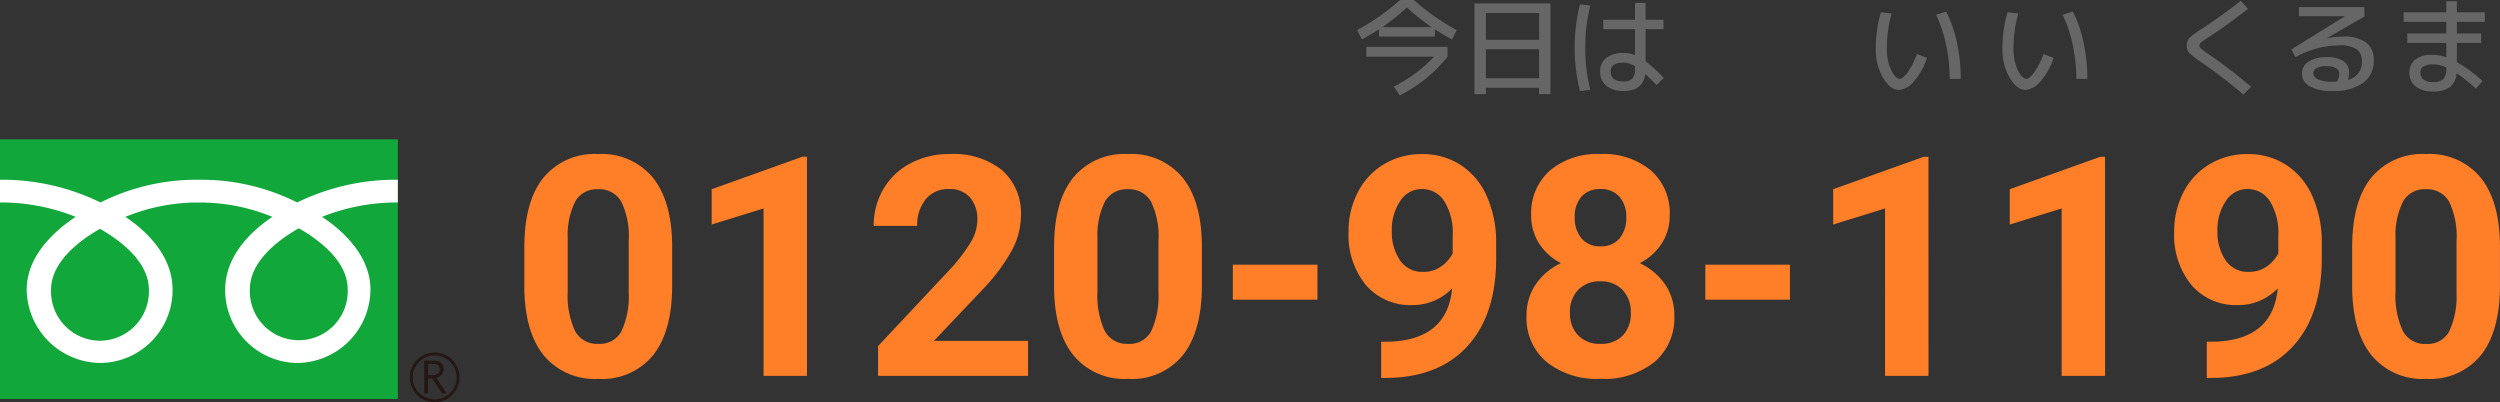
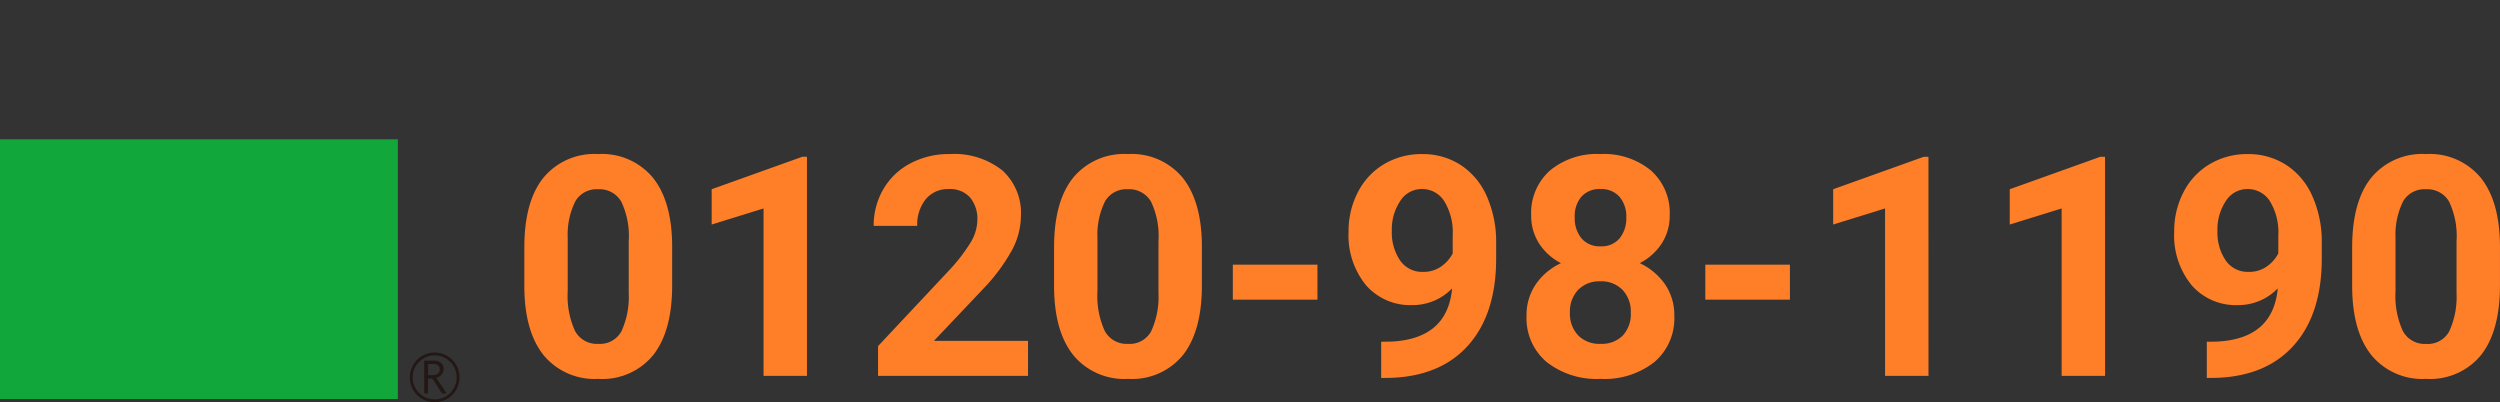
<svg xmlns="http://www.w3.org/2000/svg" width="284.304" height="45.744" viewBox="0 0 284.304 45.744">
  <rect x="0" y="0" width="284.304" height="45.744" fill="#333333" stroke="none" />
  <defs>
    <clipPath id="a">
      <rect width="52.257" height="29.9" fill="none" />
    </clipPath>
  </defs>
  <g transform="translate(-747 -48.256)">
    <g transform="translate(747 64.101)">
      <rect width="45.245" height="29.528" transform="translate(0 0)" fill="#12a73b" />
      <g transform="translate(0 0)">
        <g clip-path="url(#a)">
          <path d="M124.379,67.533a2.827,2.827,0,1,0,2.826-2.826,2.83,2.83,0,0,0-2.826,2.826m.327,0a2.5,2.5,0,1,1,2.5,2.5,2.5,2.5,0,0,1-2.5-2.5" transform="translate(-77.776 -40.462)" fill="#231815" />
          <path d="M131.328,70.9h-.543l-1.1-1.7h-.482v1.7h-.435V67.164h1.058a1.267,1.267,0,0,1,.841.258.884.884,0,0,1,.309.719.919.919,0,0,1-.224.609,1.157,1.157,0,0,1-.62.361Zm-2.121-2.075h.548a.826.826,0,0,0,.561-.187.6.6,0,0,0,.214-.471q0-.626-.763-.625h-.559Z" transform="translate(-80.523 -41.999)" fill="#231815" />
-           <path d="M11.372,30.573a5.6,5.6,0,0,1-5.563-5.811c0-3.038,3.008-5.464,5.563-6.916,2.553,1.452,5.562,3.878,5.562,6.916a5.6,5.6,0,0,1-5.562,5.811M28.418,24.7c0-3.038,3.007-5.466,5.562-6.917,2.555,1.451,5.561,3.878,5.561,6.917a5.567,5.567,0,1,1-11.123,0M45.241,12.264A25.5,25.5,0,0,0,33.8,14.848a24.355,24.355,0,0,0-11.184-2.584,24.351,24.351,0,0,0-11.185,2.584A25.466,25.466,0,0,0,0,12.264v2.585a22.856,22.856,0,0,1,8.6,1.632c-2.8,1.87-5.561,4.7-5.561,8.278A8.456,8.456,0,0,0,11.434,33.1a8.29,8.29,0,0,0,8.193-8.336c0-3.576-2.569-6.408-5.365-8.278a21.627,21.627,0,0,1,8.357-1.632,21.623,21.623,0,0,1,8.357,1.632c-2.8,1.87-5.365,4.7-5.365,8.278A8.29,8.29,0,0,0,33.8,33.1,8.4,8.4,0,0,0,42.13,24.76c0-3.576-2.7-6.408-5.5-8.278a22.894,22.894,0,0,1,8.611-1.632Z" transform="translate(-0.003 -7.669)" fill="#fff" />
        </g>
      </g>
    </g>
    <path d="M18.44-10.288q0,5.161-2.136,7.9A7.457,7.457,0,0,1,10.049.342,7.509,7.509,0,0,1,3.828-2.341q-2.153-2.683-2.2-7.69v-4.58q0-5.212,2.162-7.913a7.512,7.512,0,0,1,6.229-2.7,7.519,7.519,0,0,1,6.221,2.675q2.153,2.675,2.2,7.682ZM13.5-15.312a9.1,9.1,0,0,0-.846-4.5,2.859,2.859,0,0,0-2.64-1.41,2.809,2.809,0,0,0-2.572,1.342,8.512,8.512,0,0,0-.88,4.2v6.05a9.547,9.547,0,0,0,.829,4.52A2.822,2.822,0,0,0,10.049-3.64a2.774,2.774,0,0,0,2.615-1.418A9.319,9.319,0,0,0,13.5-9.4ZM33.77,0H28.831V-19.038l-5.9,1.829v-4.016L33.24-24.917h.53ZM58.909,0H41.853V-3.384L49.9-11.963a19.858,19.858,0,0,0,2.452-3.162,5.079,5.079,0,0,0,.795-2.563,3.8,3.8,0,0,0-.837-2.606,3.023,3.023,0,0,0-2.393-.948,3.26,3.26,0,0,0-2.64,1.154,4.569,4.569,0,0,0-.966,3.033H41.357a8.157,8.157,0,0,1,1.085-4.153,7.649,7.649,0,0,1,3.068-2.948A9.324,9.324,0,0,1,50-25.225a8.828,8.828,0,0,1,5.973,1.846,6.53,6.53,0,0,1,2.128,5.212,8.366,8.366,0,0,1-.957,3.76,20.893,20.893,0,0,1-3.281,4.46L48.21-3.982h10.7ZM78.682-10.288q0,5.161-2.136,7.9A7.457,7.457,0,0,1,70.291.342,7.509,7.509,0,0,1,64.07-2.341q-2.153-2.683-2.2-7.69v-4.58q0-5.212,2.162-7.913a7.512,7.512,0,0,1,6.229-2.7,7.519,7.519,0,0,1,6.221,2.675q2.153,2.675,2.2,7.682Zm-4.939-5.024a9.1,9.1,0,0,0-.846-4.5,2.859,2.859,0,0,0-2.64-1.41,2.809,2.809,0,0,0-2.572,1.342,8.512,8.512,0,0,0-.88,4.2v6.05a9.547,9.547,0,0,0,.829,4.52A2.822,2.822,0,0,0,70.291-3.64a2.774,2.774,0,0,0,2.615-1.418A9.319,9.319,0,0,0,73.743-9.4ZM91.824-8.665H82.2v-3.982h9.622Zm15.313-1.282a6.236,6.236,0,0,1-4.512,1.9,6.67,6.67,0,0,1-5.281-2.264,8.949,8.949,0,0,1-1.982-6.11,9.532,9.532,0,0,1,1.068-4.486,7.835,7.835,0,0,1,2.982-3.179,8.274,8.274,0,0,1,4.307-1.136,7.913,7.913,0,0,1,4.375,1.23,8.09,8.09,0,0,1,2.974,3.538,12.7,12.7,0,0,1,1.077,5.281v1.829q0,6.221-3.093,9.775T100.283.222L99.07.239V-3.879l1.094-.017Q106.606-4.187,107.136-9.946Zm-3.3-1.88a3.454,3.454,0,0,0,2.059-.615,4.111,4.111,0,0,0,1.307-1.487v-2.034a6.791,6.791,0,0,0-.957-3.9,2.97,2.97,0,0,0-2.563-1.384,2.883,2.883,0,0,0-2.444,1.359,5.777,5.777,0,0,0-.957,3.409,5.622,5.622,0,0,0,.931,3.341A3.034,3.034,0,0,0,103.838-11.826Zm28.044-6.443a5.788,5.788,0,0,1-.906,3.213,6.519,6.519,0,0,1-2.5,2.239,7.216,7.216,0,0,1,2.871,2.4,6.159,6.159,0,0,1,1.06,3.6,6.522,6.522,0,0,1-2.256,5.238A9.151,9.151,0,0,1,124.021.342a9.192,9.192,0,0,1-6.152-1.931A6.506,6.506,0,0,1,115.6-6.819a6.2,6.2,0,0,1,1.06-3.606,7.086,7.086,0,0,1,2.854-2.393,6.452,6.452,0,0,1-2.487-2.239,5.828,5.828,0,0,1-.9-3.213,6.449,6.449,0,0,1,2.119-5.067A8.343,8.343,0,0,1,124-25.225a8.4,8.4,0,0,1,5.751,1.871A6.425,6.425,0,0,1,131.882-18.269ZM127.456-7.178a3.583,3.583,0,0,0-.94-2.6,3.351,3.351,0,0,0-2.529-.974,3.345,3.345,0,0,0-2.512.966,3.576,3.576,0,0,0-.94,2.606,3.574,3.574,0,0,0,.923,2.563,3.361,3.361,0,0,0,2.563.974,3.354,3.354,0,0,0,2.521-.94A3.568,3.568,0,0,0,127.456-7.178Zm-.513-10.852a3.418,3.418,0,0,0-.769-2.333,2.729,2.729,0,0,0-2.17-.88,2.748,2.748,0,0,0-2.153.854,3.4,3.4,0,0,0-.769,2.358,3.571,3.571,0,0,0,.769,2.393,2.691,2.691,0,0,0,2.17.906,2.666,2.666,0,0,0,2.162-.906A3.6,3.6,0,0,0,126.943-18.03Zm18.611,9.365h-9.622v-3.982h9.622ZM161.311,0h-4.939V-19.038l-5.9,1.829v-4.016l10.305-3.691h.53Zm20.081,0h-4.939V-19.038l-5.9,1.829v-4.016l10.305-3.691h.53Zm19.636-9.946a6.236,6.236,0,0,1-4.512,1.9,6.67,6.67,0,0,1-5.281-2.264,8.949,8.949,0,0,1-1.982-6.11,9.532,9.532,0,0,1,1.068-4.486,7.835,7.835,0,0,1,2.982-3.179,8.274,8.274,0,0,1,4.307-1.136,7.913,7.913,0,0,1,4.375,1.23,8.09,8.09,0,0,1,2.974,3.538,12.7,12.7,0,0,1,1.077,5.281v1.829q0,6.221-3.093,9.775T194.175.222l-1.213.017V-3.879l1.094-.017Q200.5-4.187,201.028-9.946Zm-3.3-1.88a3.454,3.454,0,0,0,2.059-.615,4.11,4.11,0,0,0,1.307-1.487v-2.034a6.791,6.791,0,0,0-.957-3.9,2.97,2.97,0,0,0-2.563-1.384,2.883,2.883,0,0,0-2.444,1.359,5.777,5.777,0,0,0-.957,3.409,5.622,5.622,0,0,0,.931,3.341A3.034,3.034,0,0,0,197.729-11.826ZM226.3-10.288q0,5.161-2.136,7.9A7.457,7.457,0,0,1,217.913.342a7.509,7.509,0,0,1-6.221-2.683q-2.153-2.683-2.2-7.69v-4.58q0-5.212,2.162-7.913a7.512,7.512,0,0,1,6.229-2.7A7.519,7.519,0,0,1,224.1-22.55q2.153,2.675,2.2,7.682Zm-4.939-5.024a9.1,9.1,0,0,0-.846-4.5,2.859,2.859,0,0,0-2.64-1.41,2.809,2.809,0,0,0-2.572,1.342,8.512,8.512,0,0,0-.88,4.2v6.05a9.547,9.547,0,0,0,.829,4.52,2.822,2.822,0,0,0,2.657,1.478,2.774,2.774,0,0,0,2.615-1.418,9.319,9.319,0,0,0,.837-4.341Z" transform="translate(805 91)" fill="#ff7e28" />
-     <path d="M9.18-6.408v.828H2.82v-.828Q1.884-5.8.876-5.256L.336-6.324a25.1,25.1,0,0,0,4.872-3.42H6.792a25.1,25.1,0,0,0,4.872,3.42l-.54,1.068Q10.116-5.8,9.18-6.408ZM8.8-6.66A23.365,23.365,0,0,1,6-8.9,23.365,23.365,0,0,1,3.2-6.66ZM1.38-3.3V-4.416h9.24V-3.3A16.212,16.212,0,0,1,5.184,1.1L4.5.1A15.987,15.987,0,0,0,9.084-3.3Zm13.6-1.92h6.048V-8.256H14.976Zm0,4.38h6.048v-3.3H14.976Zm0,1.08V.96h-1.3V-9.36h8.64V.96h-1.3V.24Zm20.2-6.66h-2.04v3.648A19.862,19.862,0,0,1,35.208-.888L34.38-.06q-.768-.8-1.284-1.272Q32.856.6,30.672.6A3.055,3.055,0,0,1,28.68.018a2,2,0,0,1-.708-1.638,1.861,1.861,0,0,1,.7-1.542,3.143,3.143,0,0,1,2-.558,3.422,3.422,0,0,1,1.26.24V-6.42h-3.6V-7.5h3.6V-9.42h1.2V-7.5h2.04ZM26.856-9.108A19.017,19.017,0,0,0,26.28-4.32,19.017,19.017,0,0,0,26.856.468L25.68.612a19.332,19.332,0,0,1-.6-4.932,19.332,19.332,0,0,1,.6-4.932ZM31.932-2.22a2.59,2.59,0,0,0-1.32-.4q-1.44,0-1.44,1,0,1.14,1.44,1.14A1.35,1.35,0,0,0,31.62-.8a1.488,1.488,0,0,0,.312-1.056Z" transform="translate(901 58)" fill="#666" />
-     <path d="M8.172-8.064l1.152-.36a14.222,14.222,0,0,1,1.23,3.546,19.486,19.486,0,0,1,.426,4.1H9.72a18.427,18.427,0,0,0-.408-3.864A15.053,15.053,0,0,0,8.172-8.064ZM3.12-8.208A14.566,14.566,0,0,0,2.58-4.2a5.424,5.424,0,0,0,.492,2.43q.492.99.984.99.336,0,.876-.732A9.237,9.237,0,0,0,6-3.6l1.14.444A7.614,7.614,0,0,1,5.646-.486,2.449,2.449,0,0,1,3.96.48Q2.976.48,2.148-.888A6.281,6.281,0,0,1,1.32-4.2,14.31,14.31,0,0,1,1.9-8.352Zm19.452.144,1.152-.36a14.222,14.222,0,0,1,1.23,3.546,19.486,19.486,0,0,1,.426,4.1H24.12a18.427,18.427,0,0,0-.408-3.864A15.054,15.054,0,0,0,22.572-8.064ZM17.52-8.208A14.566,14.566,0,0,0,16.98-4.2a5.424,5.424,0,0,0,.492,2.43q.492.99.984.99.336,0,.876-.732A9.237,9.237,0,0,0,20.4-3.6l1.14.444a7.614,7.614,0,0,1-1.494,2.67A2.449,2.449,0,0,1,18.36.48q-.984,0-1.812-1.368A6.281,6.281,0,0,1,15.72-4.2,14.31,14.31,0,0,1,16.3-8.352ZM39.228-5.556a10.239,10.239,0,0,0-.912.636.48.48,0,0,0-.192.36.456.456,0,0,0,.168.336,9.558,9.558,0,0,0,.828.612A58.7,58.7,0,0,1,44,.12l-.876.888Q40.68-1.056,38.376-2.64A10.725,10.725,0,0,1,36.96-3.732a1.177,1.177,0,0,1-.276-.828,1.21,1.21,0,0,1,.294-.864,10,10,0,0,1,1.47-1.08q2.124-1.392,4.38-3.144l.816.912Q41.2-6.828,39.228-5.556ZM55-.66A2.033,2.033,0,0,0,56.6-2.76,1.6,1.6,0,0,0,56-4.146a3.516,3.516,0,0,0-2.016-.438,10.582,10.582,0,0,0-4.944,1.332l-.456-.876,6.048-3.744V-7.9H49.428V-8.94h7.44L56.9-7.872,52.608-5.4l.012.012a9.079,9.079,0,0,1,1.8-.192,4.318,4.318,0,0,1,2.67.672,2.39,2.39,0,0,1,.858,2A3.052,3.052,0,0,1,56.736-.312,5.684,5.684,0,0,1,53.268.6a5.126,5.126,0,0,1-2.61-.528,1.673,1.673,0,0,1-.87-1.512,1.539,1.539,0,0,1,.72-1.278,3.432,3.432,0,0,1,2.04-.522,3.322,3.322,0,0,1,1.986.462A1.58,1.58,0,0,1,55.14-1.44,2.416,2.416,0,0,1,55-.66Zm-1.224.192a1.935,1.935,0,0,0,.252-.852q0-.9-1.524-.9a2.02,2.02,0,0,0-1.062.234.658.658,0,0,0-.378.546.807.807,0,0,0,.534.714,3.9,3.9,0,0,0,1.674.27Q53.616-.456,53.772-.468ZM61.344-8.34H66.2V-9.6h1.2v1.26h3.18v1.08H67.4v1.32h2.76v1.08H67.4v2.184A15.854,15.854,0,0,1,70.32-.528l-.756.864a19.4,19.4,0,0,0-2.2-1.752A2.171,2.171,0,0,1,66.6.174,3.247,3.247,0,0,1,64.644.66,2.975,2.975,0,0,1,62.712.084,1.931,1.931,0,0,1,62-1.5a1.847,1.847,0,0,1,.63-1.44,2.965,2.965,0,0,1,2.01-.564,4.721,4.721,0,0,1,1.56.276V-4.86h-4.44V-5.94H66.2V-7.26h-4.86ZM66.2-2.076a3.685,3.685,0,0,0-1.44-.348,2.189,2.189,0,0,0-1.146.228.771.771,0,0,0-.354.7.955.955,0,0,0,.36.8,1.621,1.621,0,0,0,1.02.282,1.7,1.7,0,0,0,1.23-.342A1.859,1.859,0,0,0,66.2-2.04Z" transform="translate(959 58)" fill="#666" />
  </g>
</svg>